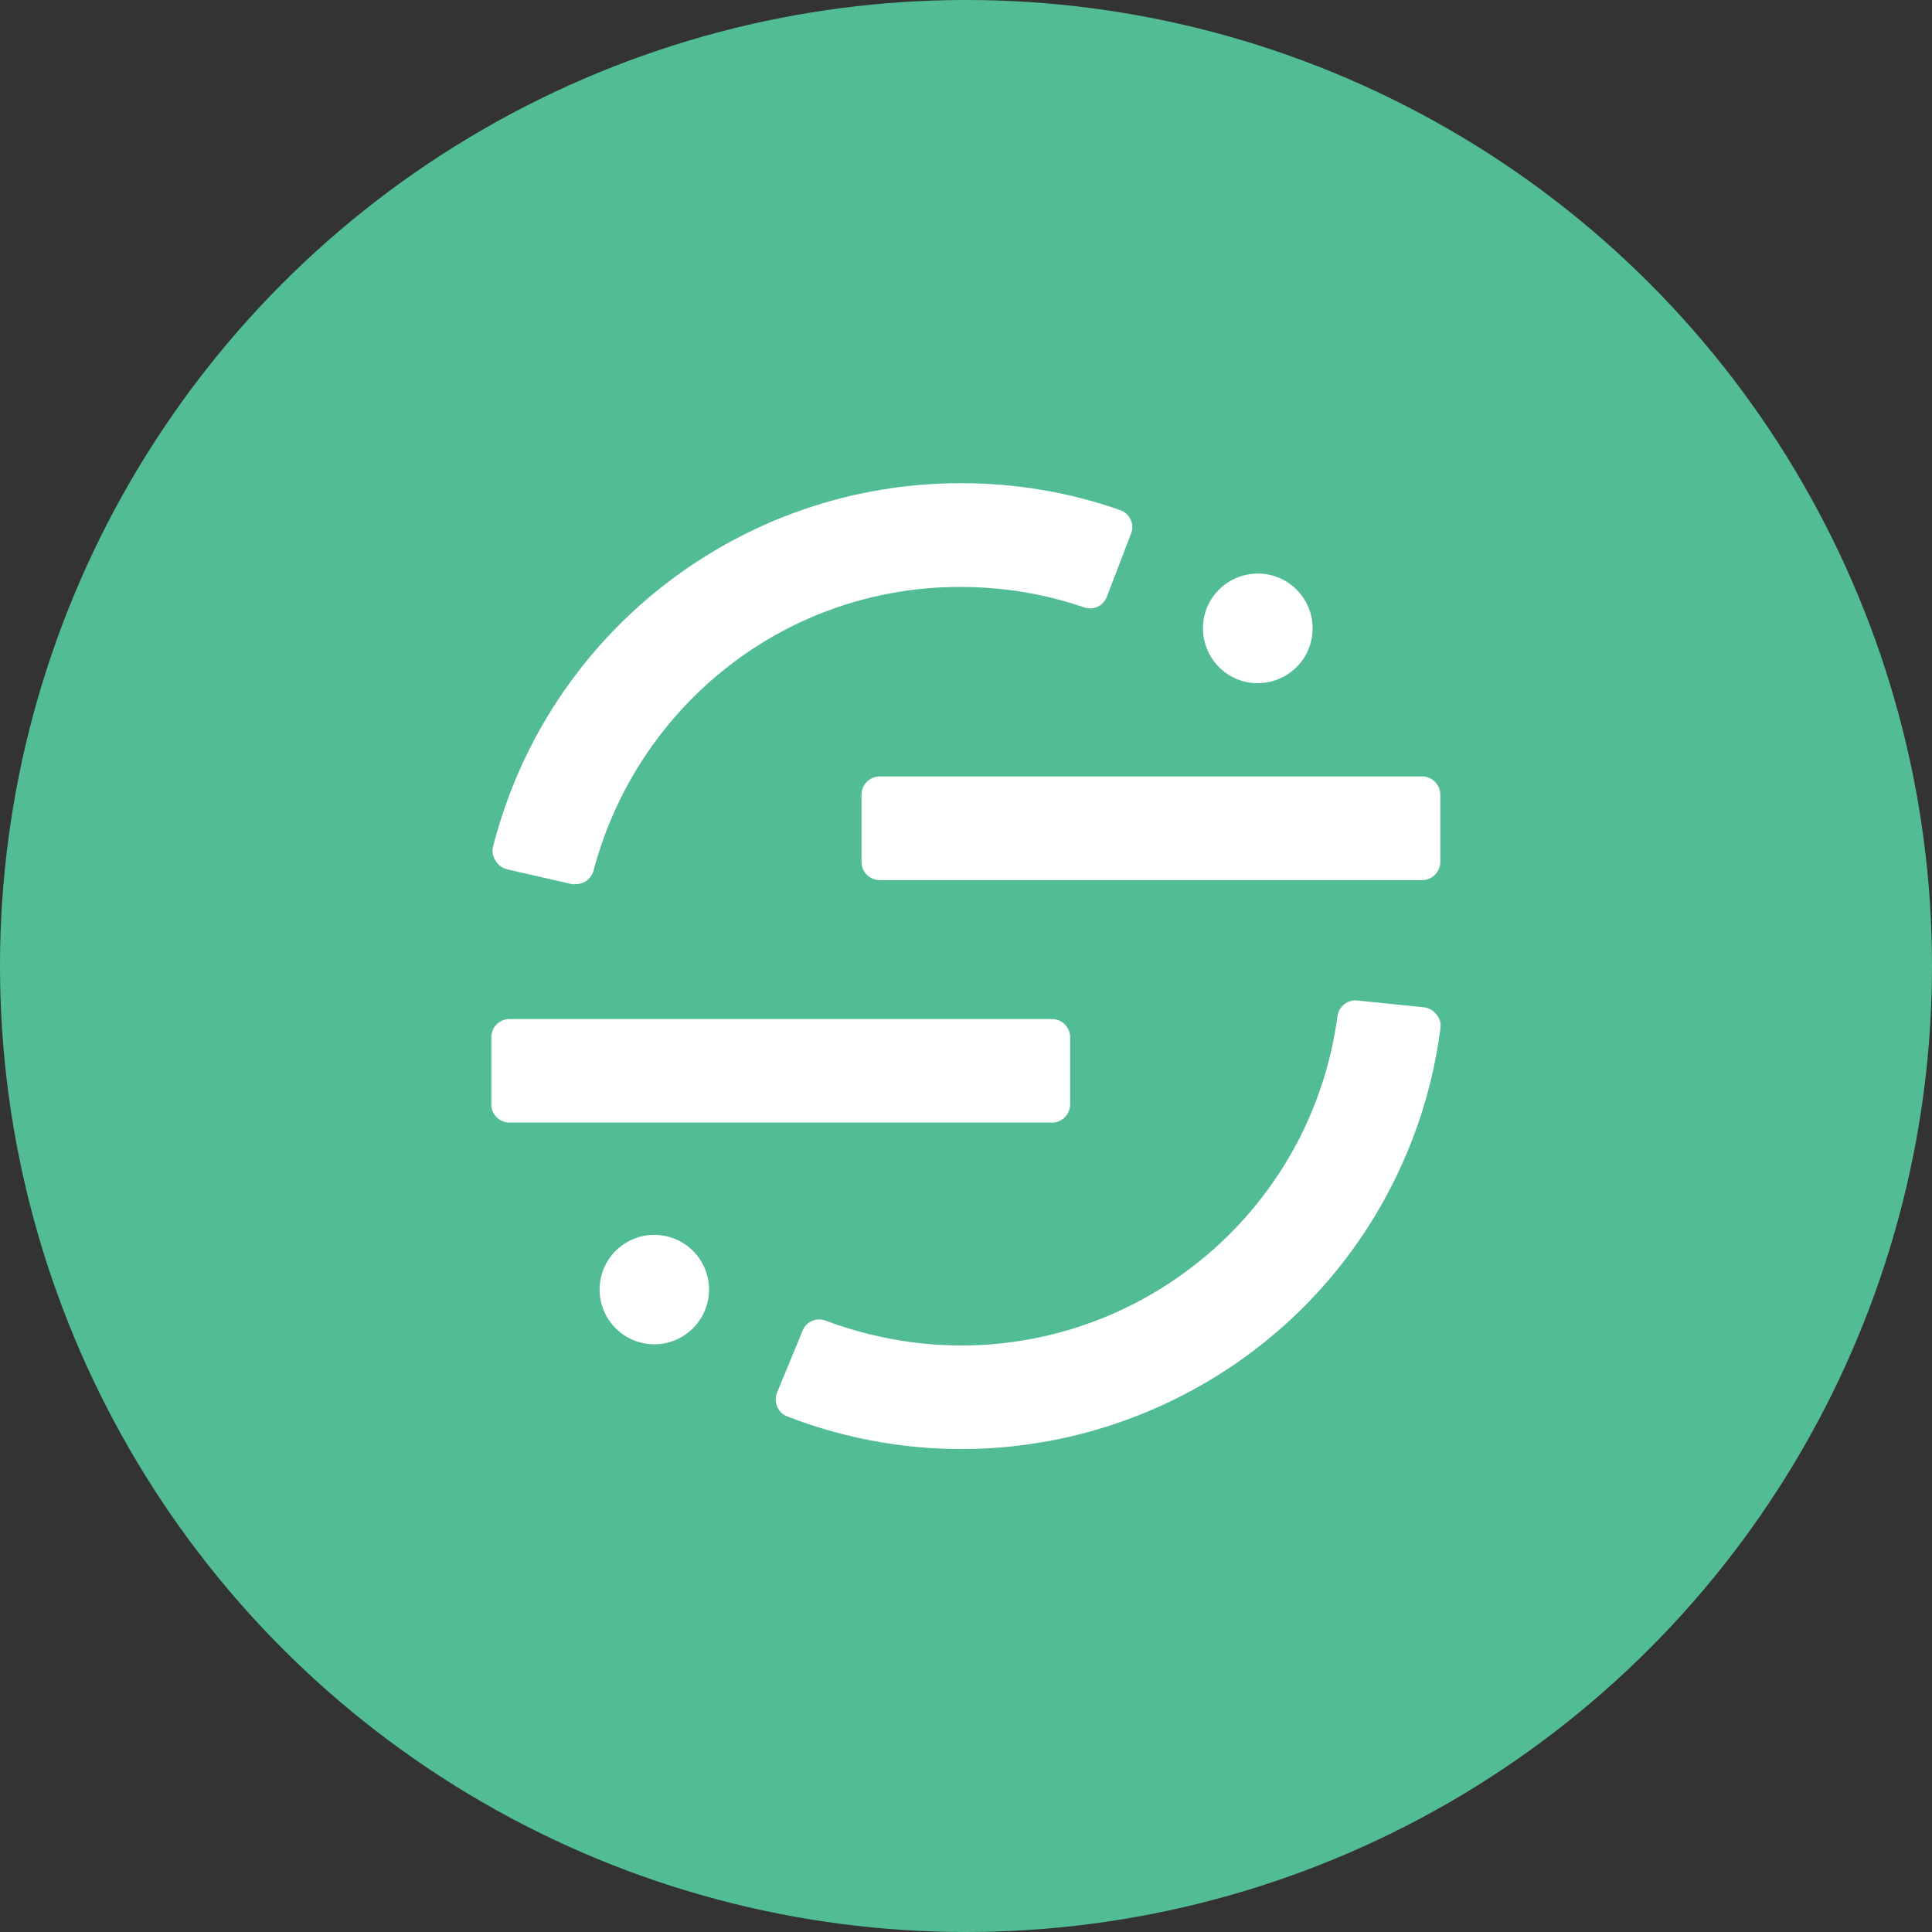
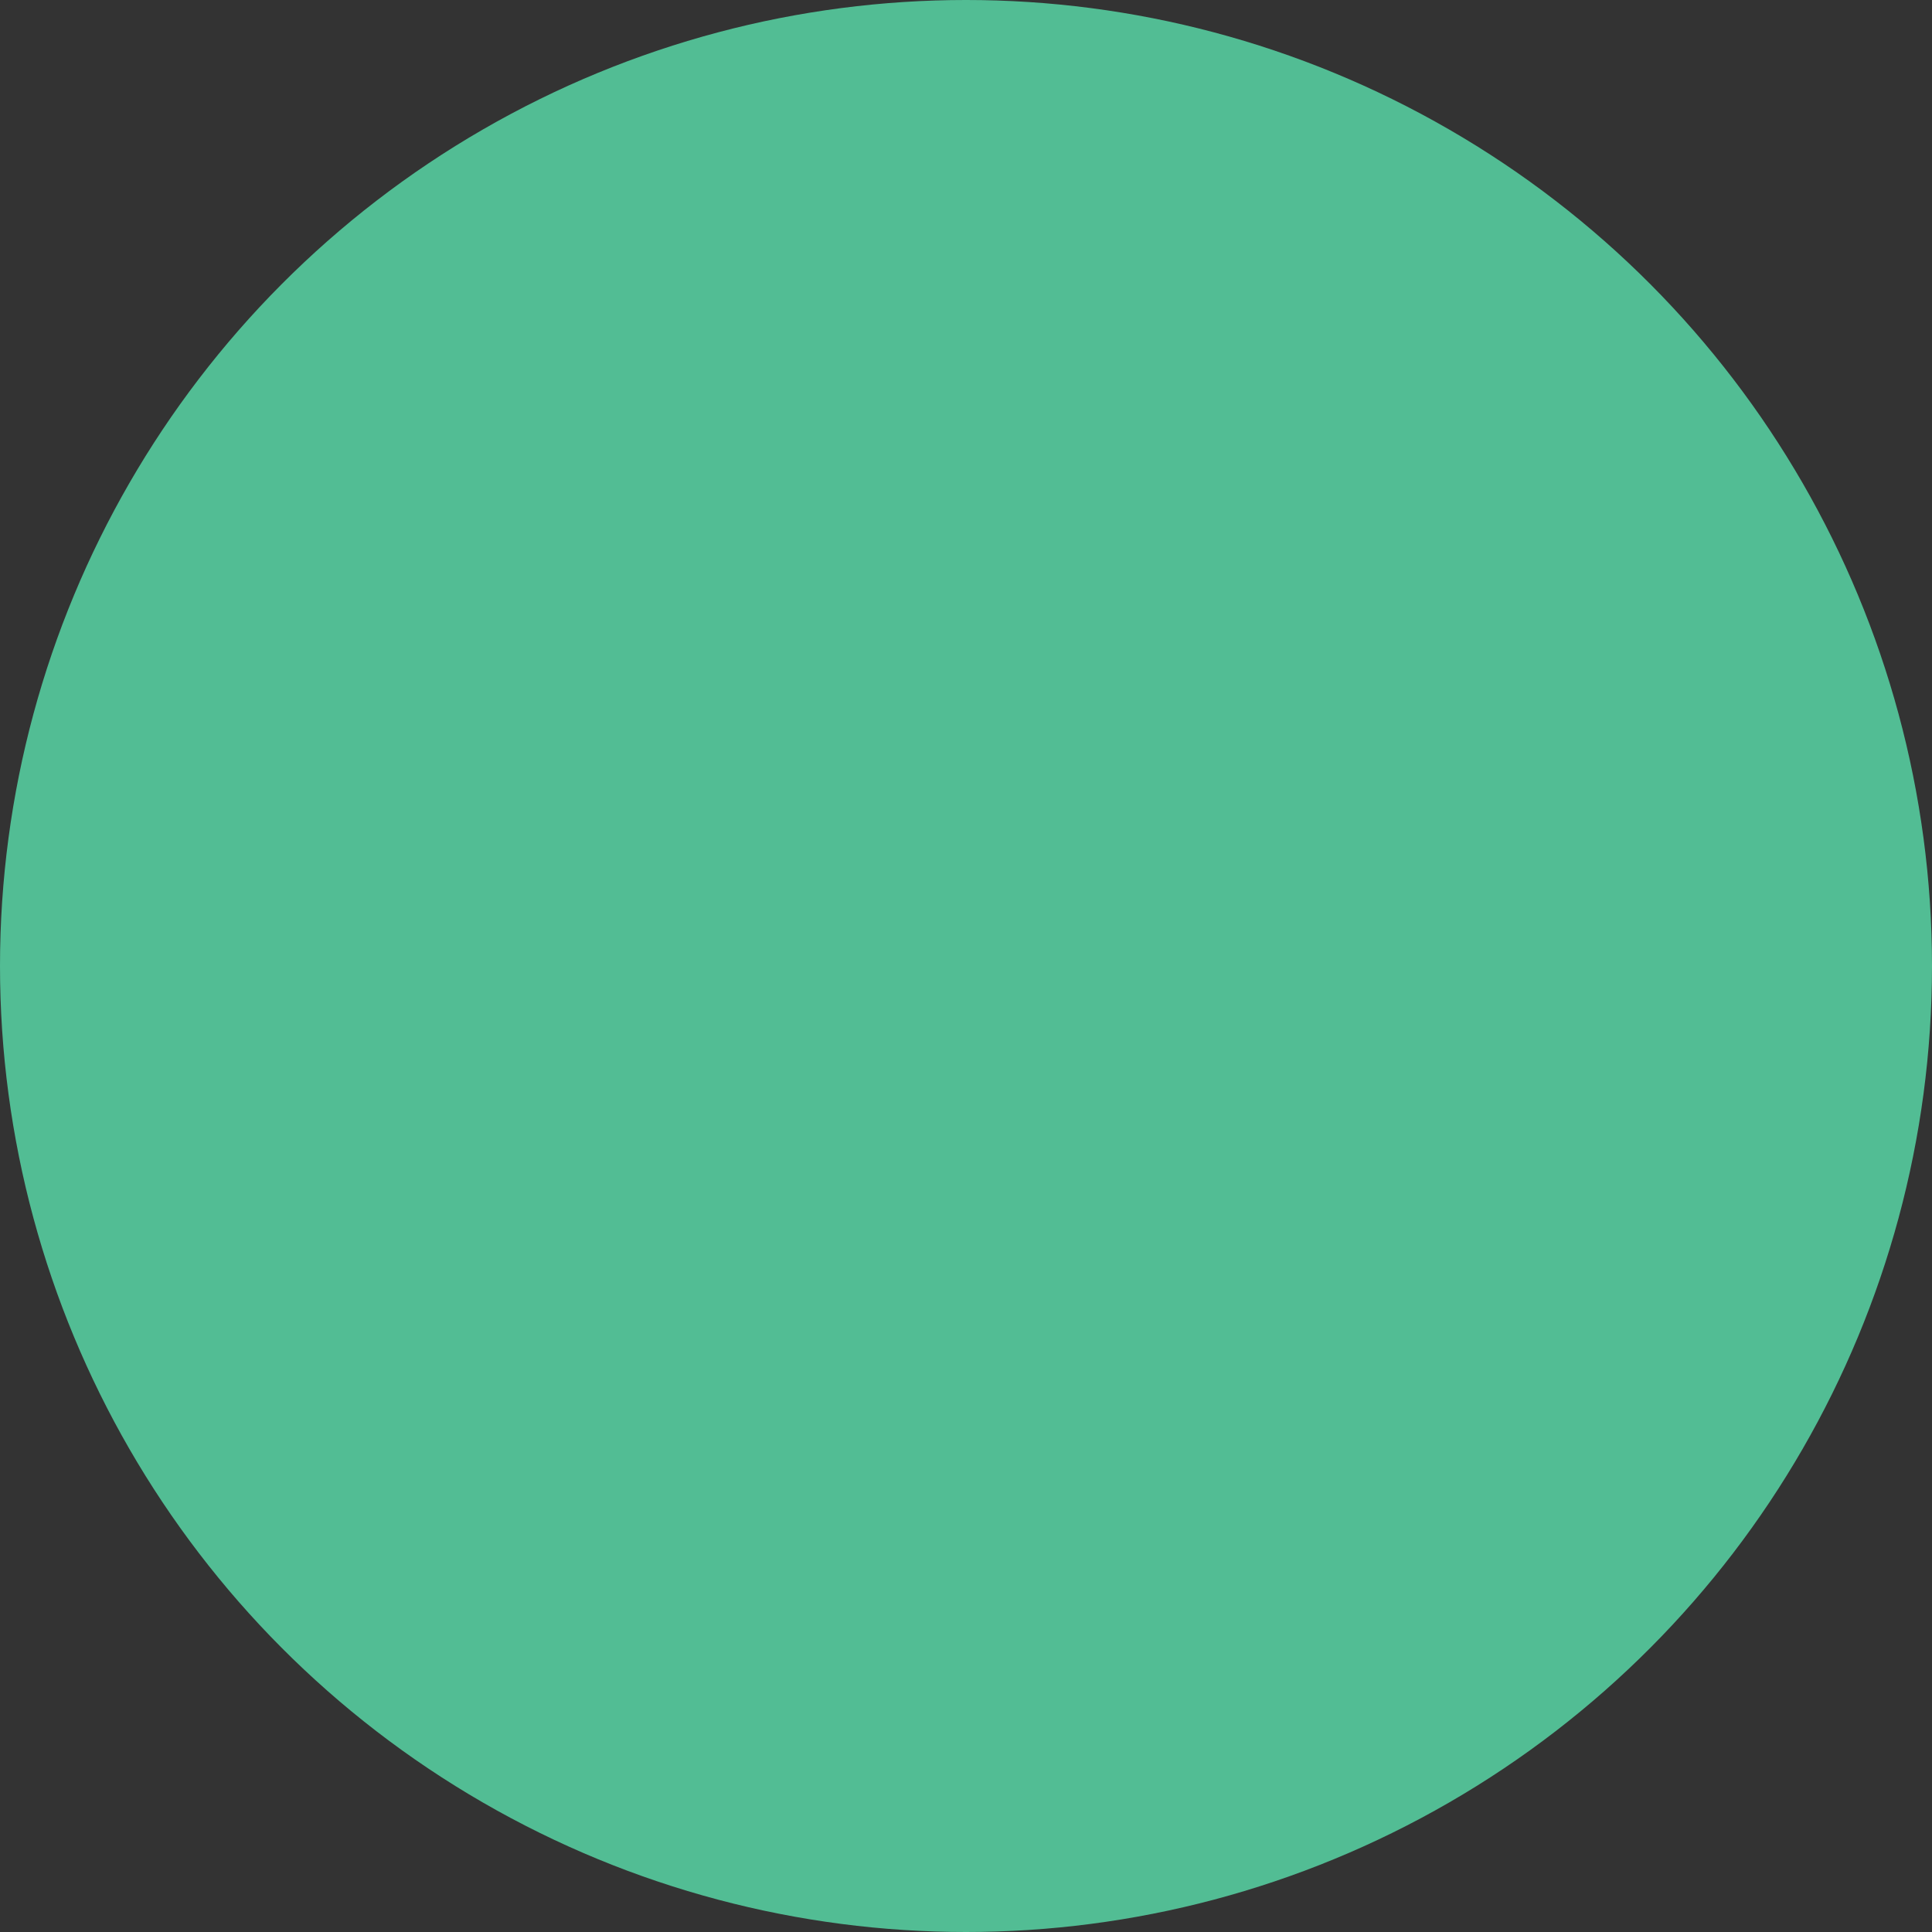
<svg xmlns="http://www.w3.org/2000/svg" width="800px" height="800px" viewBox="0 0 1024 1024">
  <rect x="0" y="0" width="1024" height="1024" fill="#333333" stroke="none" />
  <circle cx="512" cy="512" r="512" style="fill:#52bd94" />
-   <path d="M346.8 654.5c-16 0-29 13-29 29s13 29 29 29 29-13 29-29-13-29-29-29zM666.7 304c-16 0-29.1 12.9-29.1 29 0 16 12.9 29.1 29 29.1 16 0 29.1-12.9 29.1-29v-.1c0-16-13-29-29-29zM456.6 421.2v35.6c0 5.3 4.3 9.7 9.7 9.7h287.4c5.3 0 9.7-4.3 9.7-9.7v-35.6c0-5.3-4.4-9.7-9.7-9.7H466.3c-5.4.1-9.7 4.4-9.7 9.7zm110.6 164.1v-35.5c0-5.3-4.3-9.7-9.7-9.7H270.1c-5.3 0-9.7 4.3-9.7 9.7v35.5c0 5.3 4.3 9.7 9.7 9.7h287.4c5.4 0 9.7-4.3 9.7-9.7zm194-47.8c-1.6-2-3.8-3.3-6.4-3.6l-35.3-3.6c-5.2-.6-9.9 3.1-10.6 8.3-14.8 110.2-116.3 187.6-226.5 172.7-15.3-2.1-30.3-5.9-44.7-11.3-4.9-1.9-10.4.4-12.3 5.3L411.9 738c-1 2.4-1 5.1 0 7.5 1 2.4 3 4.4 5.5 5.3 131.9 50.9 280.2-14.8 331.1-146.7 7.4-19.1 12.4-39 15-59.3.3-2.7-.5-5.3-2.3-7.3zm-498.7-81.6c-1.4-2.2-1.8-4.9-1.1-7.4 29-113.3 131.1-192.5 248-192.4 28.6 0 57.1 4.7 84.1 14.2 5 1.6 7.8 7 6.2 12-.1.2-.2.5-.3.7l-12.7 33.2c-1.8 4.9-7.2 7.5-12.1 5.7-21-7.2-43.1-10.8-65.3-10.8-46-.2-90.6 15.5-126.3 44.5-33.5 27.1-57.4 64.2-68.4 105.8-1.1 4.2-4.9 7.2-9.3 7.2-.7.1-1.5.1-2.2 0l-34.6-7.9c-2.6-.8-4.7-2.5-6-4.8z" style="fill:#fff" />
</svg>